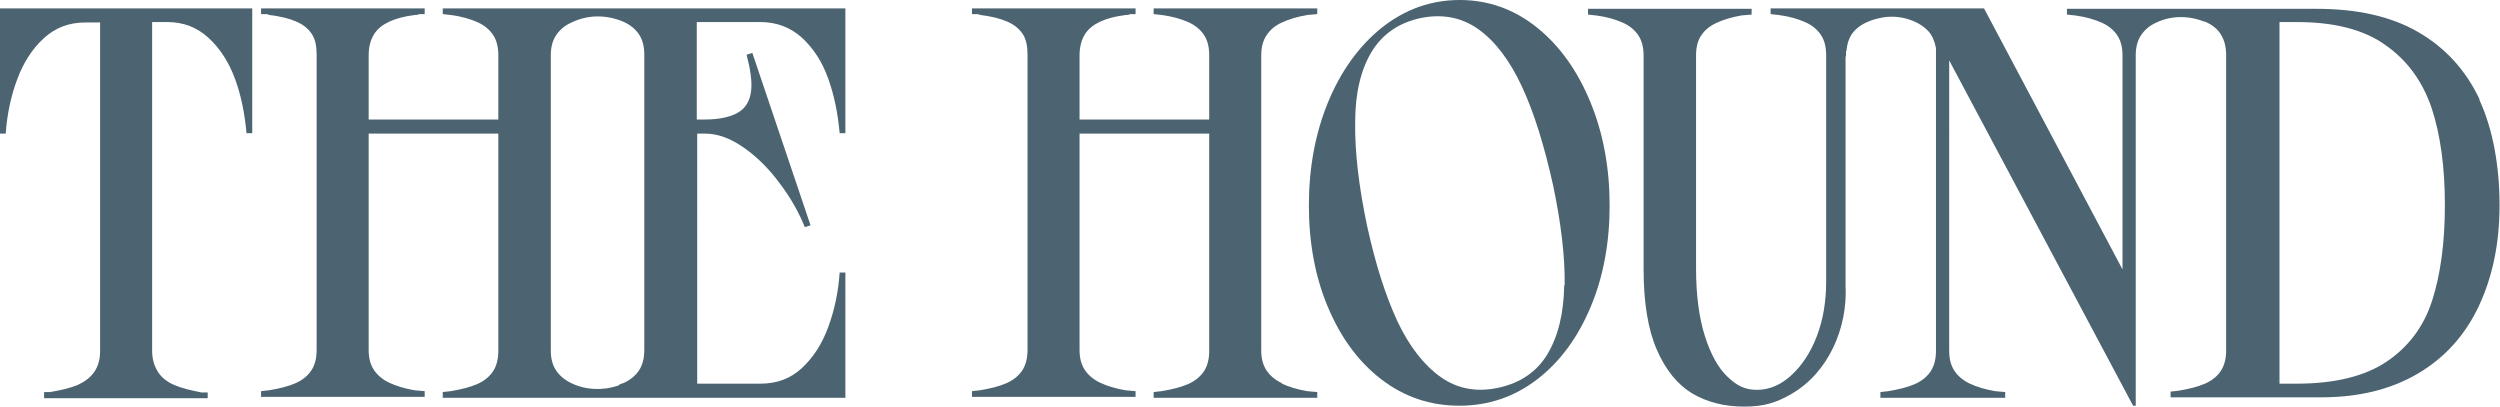
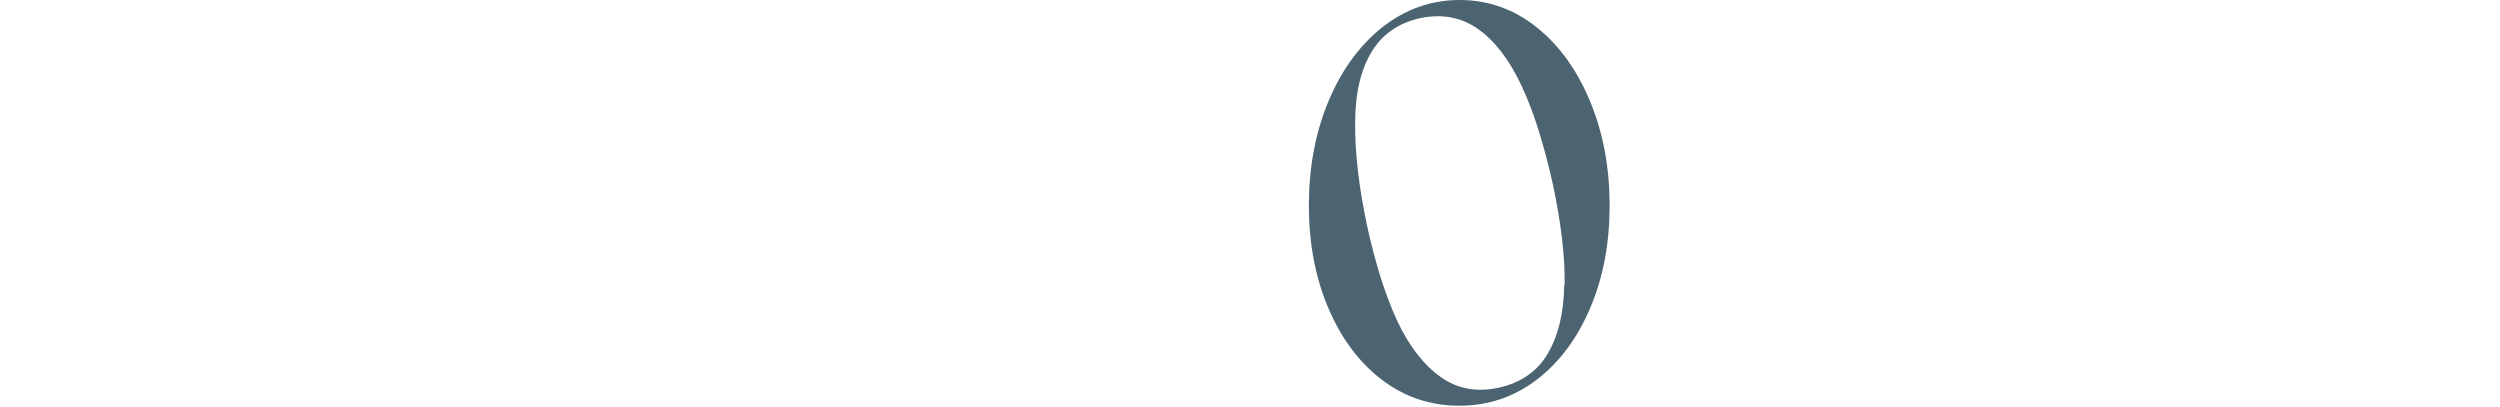
<svg xmlns="http://www.w3.org/2000/svg" id="Layer_1" data-name="Layer 1" version="1.1" viewBox="0 0 566.9 92.4">
  <defs>
    <style>
      .cls-1 {
        fill: #4c6471;
        stroke-width: 0px;
      }
    </style>
  </defs>
-   <path class="cls-1" d="M0,30.3h1.3c.3-4.4,1.2-8.6,2.6-12.3,1.4-3.8,3.4-6.9,6-9.3,2.6-2.4,5.7-3.6,9.4-3.6h3.4v74.5c0,1.8-.4,3.4-1.3,4.7s-2.1,2.2-3.8,3c-1.7.7-3.8,1.2-6.3,1.6h-1.3v1.4h37.1v-1.3h-1.4c-2.5-.5-4.6-1-6.2-1.7-1.6-.7-2.9-1.7-3.7-3s-1.3-2.8-1.3-4.7V5h3.4c3.7,0,6.8,1.2,9.4,3.6,2.6,2.4,4.6,5.5,6,9.3,1.4,3.8,2.2,7.9,2.6,12.3h1.3V1.9H0v28.4Z" />
-   <path class="cls-1" d="M140.3,87.4c-3.5,1.2-7.4,1.1-10.7-.5h0c-1.5-.7-2.7-1.7-3.5-2.9-.8-1.2-1.2-2.7-1.2-4.5V12.5c0-1.8.4-3.3,1.2-4.5.8-1.2,1.9-2.2,3.5-2.9h0c3.7-1.8,7.9-1.8,11.7-.2h0c1.6.7,2.8,1.7,3.6,2.9s1.2,2.7,1.2,4.6v67c0,1.8-.4,3.4-1.2,4.6s-2,2.2-3.6,2.9c-.3,0-.7.3-1,.4h0ZM172.4,5c3.7,0,6.8,1.2,9.4,3.5,2.6,2.4,4.6,5.4,6,9.3s2.2,8,2.6,12.4h1.3V1.9h-91.3v1.3l1.8.2c2.4.3,4.4.9,6,1.6,1.6.7,2.8,1.7,3.6,2.9.8,1.2,1.2,2.7,1.2,4.6v14.6h-29.4v-14.6c0-1.8.4-3.4,1.2-4.7s2-2.2,3.5-2.9c1.5-.7,3.4-1.2,5.7-1.5.3,0,.7,0,1.1-.2h1.2v-1.3h-37.1v1.3h.9c.3,0,.6,0,1,.2,2.5.3,4.5.8,6.1,1.5s2.7,1.6,3.5,2.8,1.1,2.8,1.1,4.7v67c0,1.8-.4,3.4-1.2,4.6s-2,2.2-3.6,2.9c-1.6.7-3.6,1.2-6,1.6l-1.8.2v1.3h37.1v-1.3l-2.3-.2c-2.3-.4-4.2-1-5.7-1.7s-2.7-1.7-3.5-2.9c-.8-1.2-1.2-2.7-1.2-4.5V30.3h29.4v49.3c0,1.8-.4,3.4-1.2,4.6-.8,1.2-2,2.2-3.6,2.9-1.6.7-3.6,1.2-6,1.6l-1.8.2v1.3h91.3v-28.4h-1.3c-.3,4.5-1.2,8.6-2.6,12.4-1.4,3.8-3.4,6.9-6,9.3s-5.7,3.5-9.4,3.5h-14.3V30.3h1.8c2.9,0,5.8,1.1,8.8,3.2,3,2.1,5.8,4.9,8.2,8.2,2.5,3.3,4.3,6.6,5.6,9.8l1.3-.4-13.2-39.1-1.3.4c.9,3.5,1.3,6.3,1,8.4s-1.2,3.7-2.9,4.7-4.2,1.6-7.6,1.6h-1.8V5h14.4Z" />
-   <path class="cls-1" d="M290.7,86.9c-1.5-.7-2.7-1.7-3.5-2.9-.8-1.2-1.2-2.7-1.2-4.5V12.5c0-1.8.4-3.3,1.2-4.5.8-1.2,1.9-2.2,3.5-2.9,1.5-.7,3.4-1.3,5.7-1.7l2.3-.2v-1.3h-37.1v1.3l1.8.2c2.4.3,4.4.9,6,1.6,1.6.7,2.8,1.7,3.6,2.9.8,1.2,1.2,2.7,1.2,4.6v14.6h-29.4v-14.6c0-1.8.4-3.4,1.2-4.7s2-2.2,3.5-2.9c1.5-.7,3.4-1.2,5.7-1.5.3,0,.7,0,1.1-.2h1.2v-1.3h-37.1v1.3h.9c.3,0,.6,0,1,.2,2.5.3,4.5.8,6.1,1.5s2.7,1.6,3.5,2.8,1.1,2.8,1.1,4.7v67c0,1.8-.4,3.4-1.2,4.6s-2,2.2-3.6,2.9c-1.6.7-3.6,1.2-6,1.6l-1.8.2v1.3h37.1v-1.3l-2.3-.2c-2.3-.4-4.2-1-5.7-1.7s-2.7-1.7-3.5-2.9c-.8-1.2-1.2-2.7-1.2-4.5V30.3h29.4v49.3c0,1.8-.4,3.4-1.2,4.6-.8,1.2-2,2.2-3.6,2.9-1.6.7-3.6,1.2-6,1.6l-1.8.2v1.3h37.1v-1.3l-2.3-.2c-2.3-.4-4.2-1-5.7-1.7h0Z" />
  <path class="cls-1" d="M354.7,64.7c-.1,6.4-1.4,11.6-3.8,15.6s-6.1,6.5-11,7.6c-5,1.1-9.4.3-13.2-2.4s-7.1-6.9-9.8-12.6c-2.7-5.8-5-13-6.9-21.7-1.9-9-2.8-16.9-2.7-23.5,0-6.6,1.3-11.9,3.7-15.9s6.1-6.6,11.1-7.7c4.9-1,9.3-.2,13.1,2.5,3.8,2.7,7.1,7,9.9,13,2.8,6,5.1,13.5,7.1,22.5,1.8,8.6,2.7,16.2,2.6,22.6h-.1ZM348.6,6.3C343.4,2.1,337.5,0,331,0s-12.4,2.1-17.7,6.3c-5.2,4.2-9.3,9.9-12.2,17-2.9,7.1-4.3,14.9-4.3,23.3s1.4,16.1,4.3,23,6.9,12.4,12.1,16.4,11.1,6,17.7,6,12.5-2,17.7-6,9.2-9.5,12.1-16.4,4.3-14.6,4.3-23-1.4-16.2-4.3-23.3c-2.9-7.1-6.9-12.8-12.1-17h0Z" />
-   <path class="cls-1" d="M551.5,68.2c-1.9,5.9-5.4,10.5-10.3,13.8-4.9,3.3-11.7,5-20.4,5h-3.9V5h3.9c8.5,0,15.2,1.7,20.1,5.2,5,3.5,8.4,8.2,10.5,14.3,2,6.1,3,13.4,3,22s-1,15.8-2.9,21.7h0ZM562.3,22.6c-3.1-6.6-7.7-11.7-13.9-15.3-6.2-3.6-13.9-5.3-23.1-5.3h-56.6v1.3l1.8.2c2.4.3,4.4.9,6,1.6s2.8,1.7,3.6,2.9c.8,1.2,1.2,2.7,1.2,4.6v48.5L449.9,1.9h-48.4v1.3l1.8.2c2.4.3,4.4.9,6,1.6,1.6.7,2.8,1.7,3.6,2.9.8,1.2,1.2,2.7,1.2,4.6v51.4c0,4.5-.7,8.6-2.1,12.3-1.4,3.7-3.4,6.7-5.8,8.9-2.4,2.2-5,3.3-7.8,3.3s-4.6-1-6.7-3-3.8-5.1-5.1-9.2c-1.3-4.1-2-9.2-2-15.3V12.5c0-1.8.4-3.4,1.2-4.5.8-1.2,1.9-2.1,3.4-2.8,1.5-.7,3.4-1.3,5.7-1.7l2.3-.2v-1.3h-37.1v1.3l1.8.2c2.4.3,4.4.9,6,1.6,1.6.7,2.8,1.7,3.6,2.9.8,1.2,1.2,2.7,1.2,4.6v48.4c0,7.6,1,13.7,3,18.3,2,4.6,4.7,7.9,8,9.9,3.4,2,7.3,3,11.8,3s7.3-.9,10.6-2.8c8.5-4.8,12.9-15.1,12.4-24.6V12.8h.1v-1.2h.1c.1-1.5.5-2.7,1.1-3.7.8-1.2,2-2.2,3.6-2.9.7-.3,1.5-.6,2.4-.8,2.6-.7,5.4-.5,7.9.5h0c1.5.6,2.7,1.4,3.6,2.4s1.4,2.3,1.7,3.8v68.7c0,1.8-.4,3.4-1.2,4.6-.8,1.2-2,2.2-3.6,2.9-1.6.7-3.6,1.2-6,1.6l-1.8.2v1.3h28.3v-1.3l-2.3-.2c-2.3-.4-4.2-1-5.7-1.7s-2.7-1.7-3.5-2.9c-.8-1.2-1.2-2.7-1.2-4.5V13.7l41.7,78.3h.6V12.5c0-1.8.4-3.3,1.2-4.5.8-1.2,1.9-2.2,3.5-2.9h0c3.4-1.6,7.3-1.6,10.8-.2h.2c1.6.7,2.8,1.6,3.6,2.9.8,1.3,1.2,2.8,1.2,4.7v67c0,1.8-.4,3.4-1.2,4.6-.8,1.2-2,2.2-3.6,2.9-1.6.7-3.6,1.2-6,1.6l-1.8.2v1.3h34.1c8.6,0,15.9-1.8,22-5.4s10.7-8.7,13.8-15.3c3.1-6.6,4.7-14.2,4.7-22.9s-1.5-17.3-4.6-23.9h0Z" />
</svg>